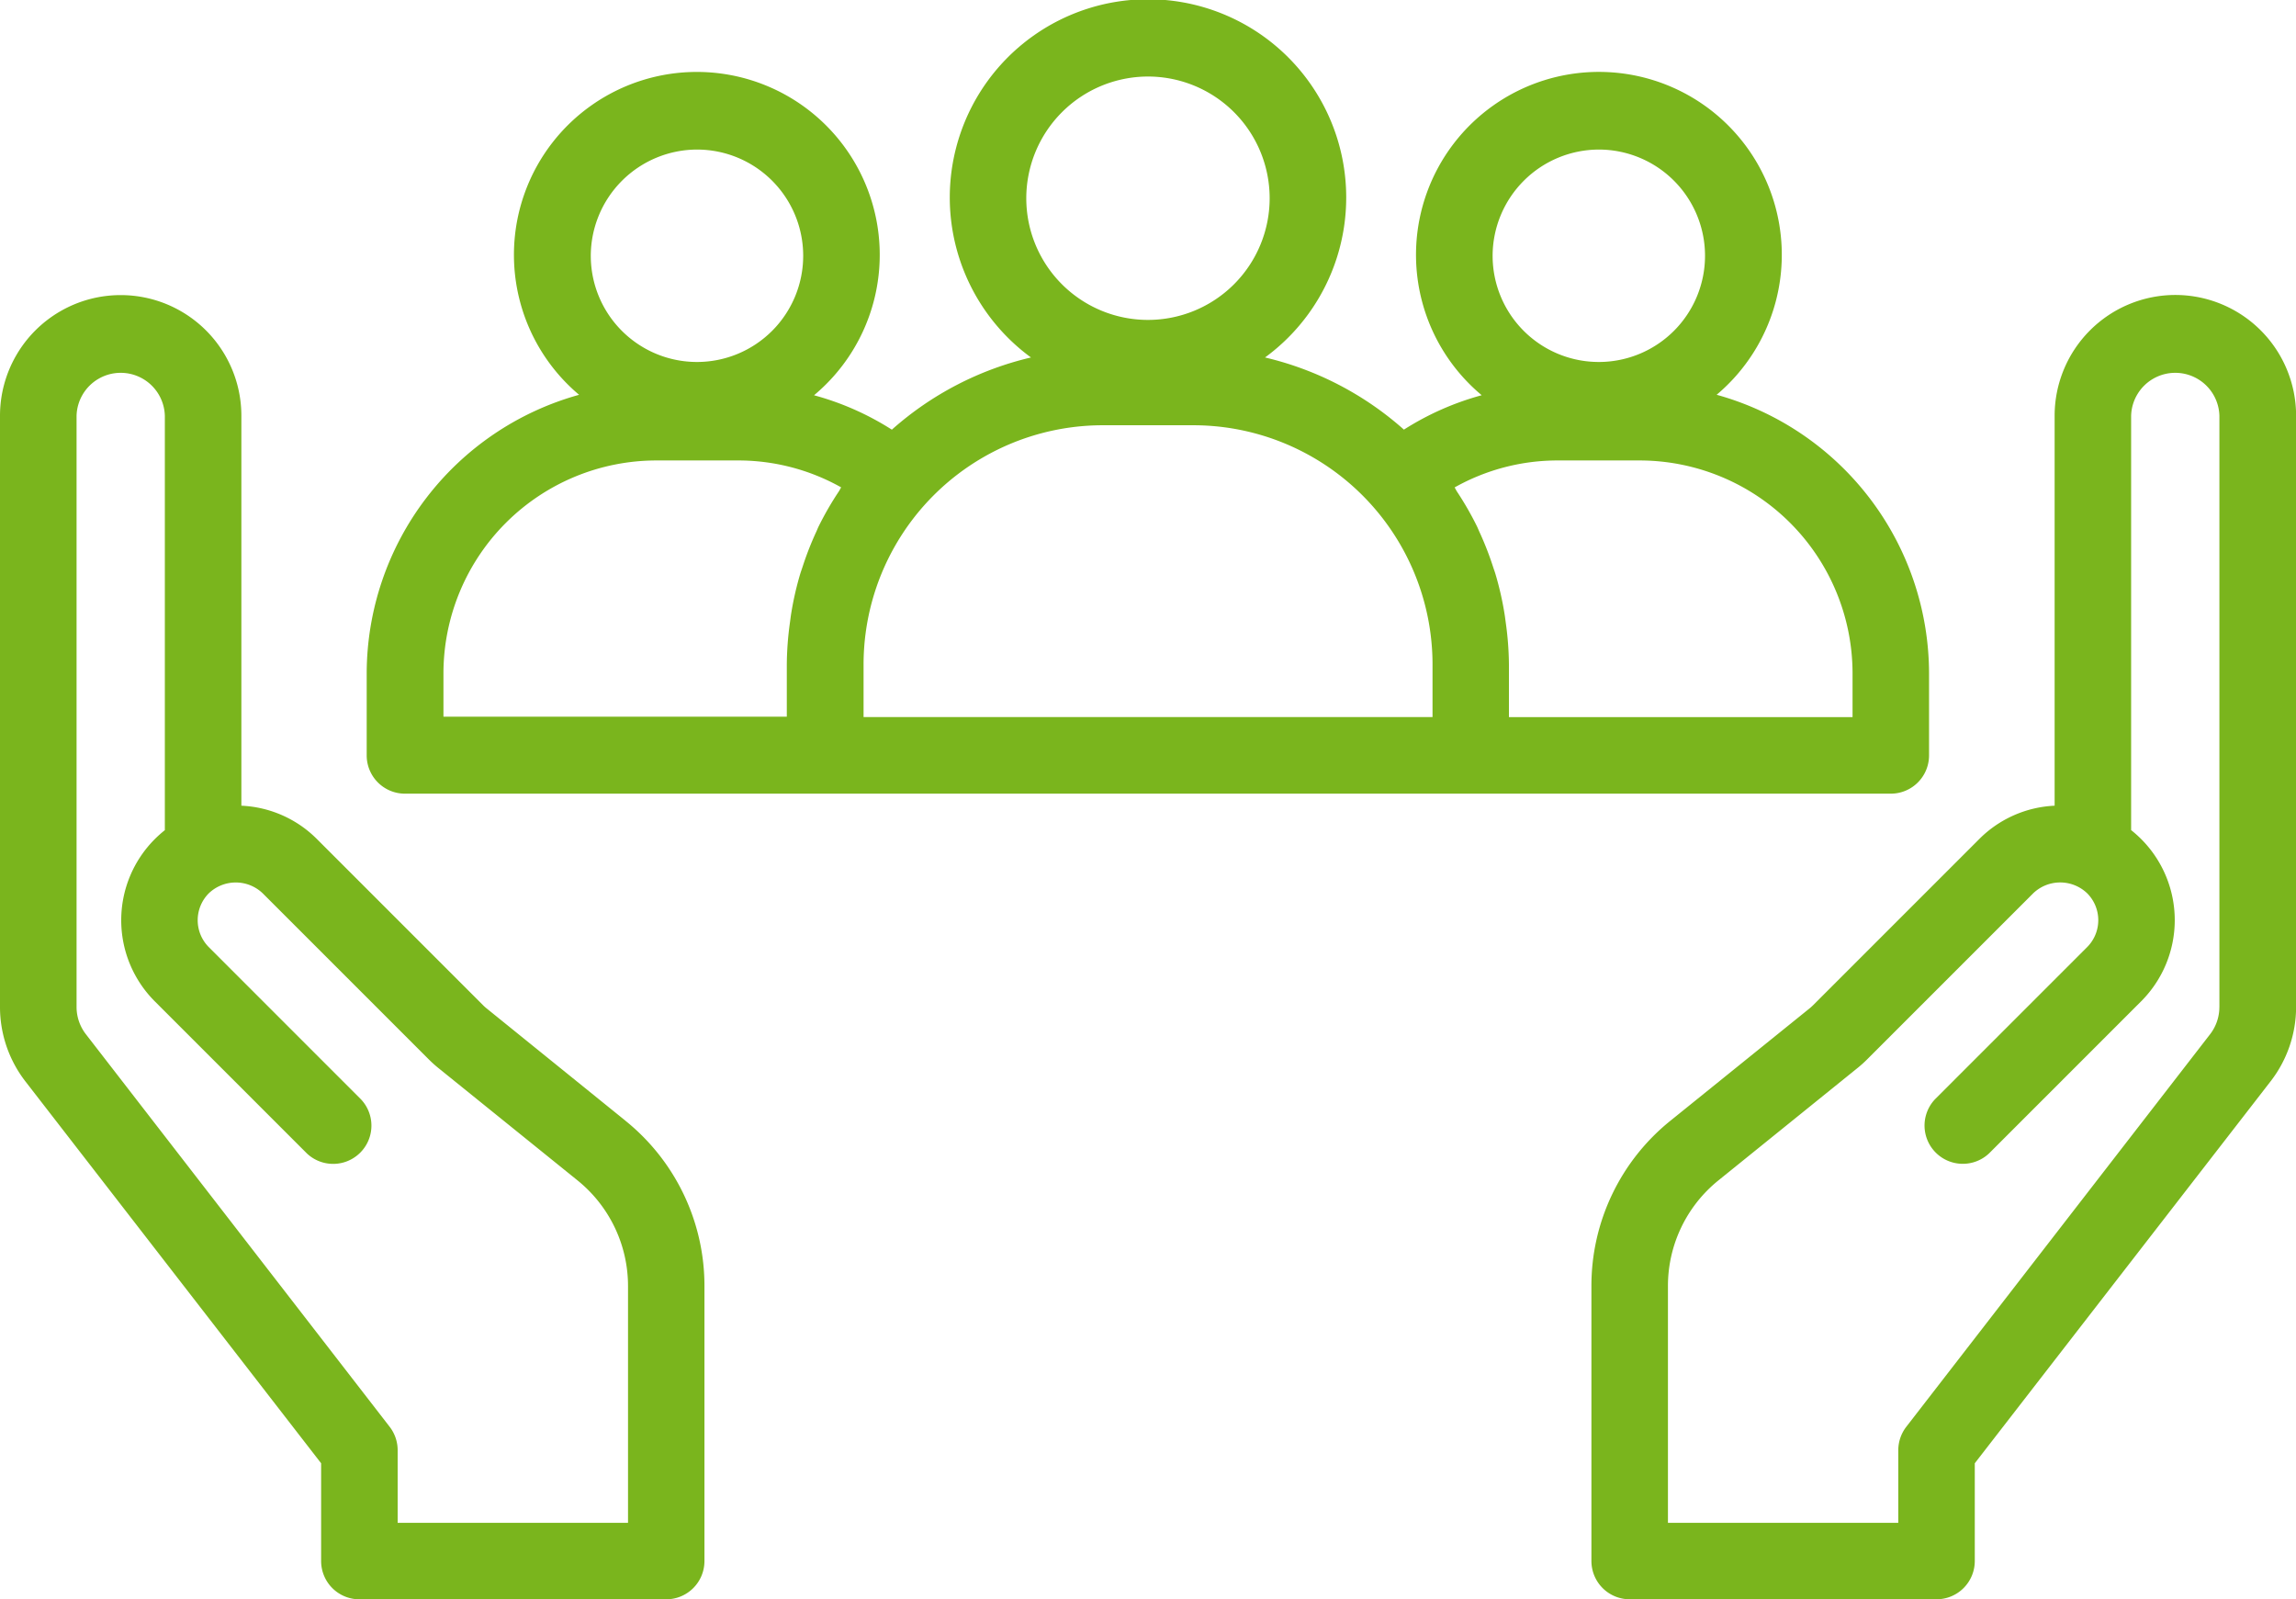
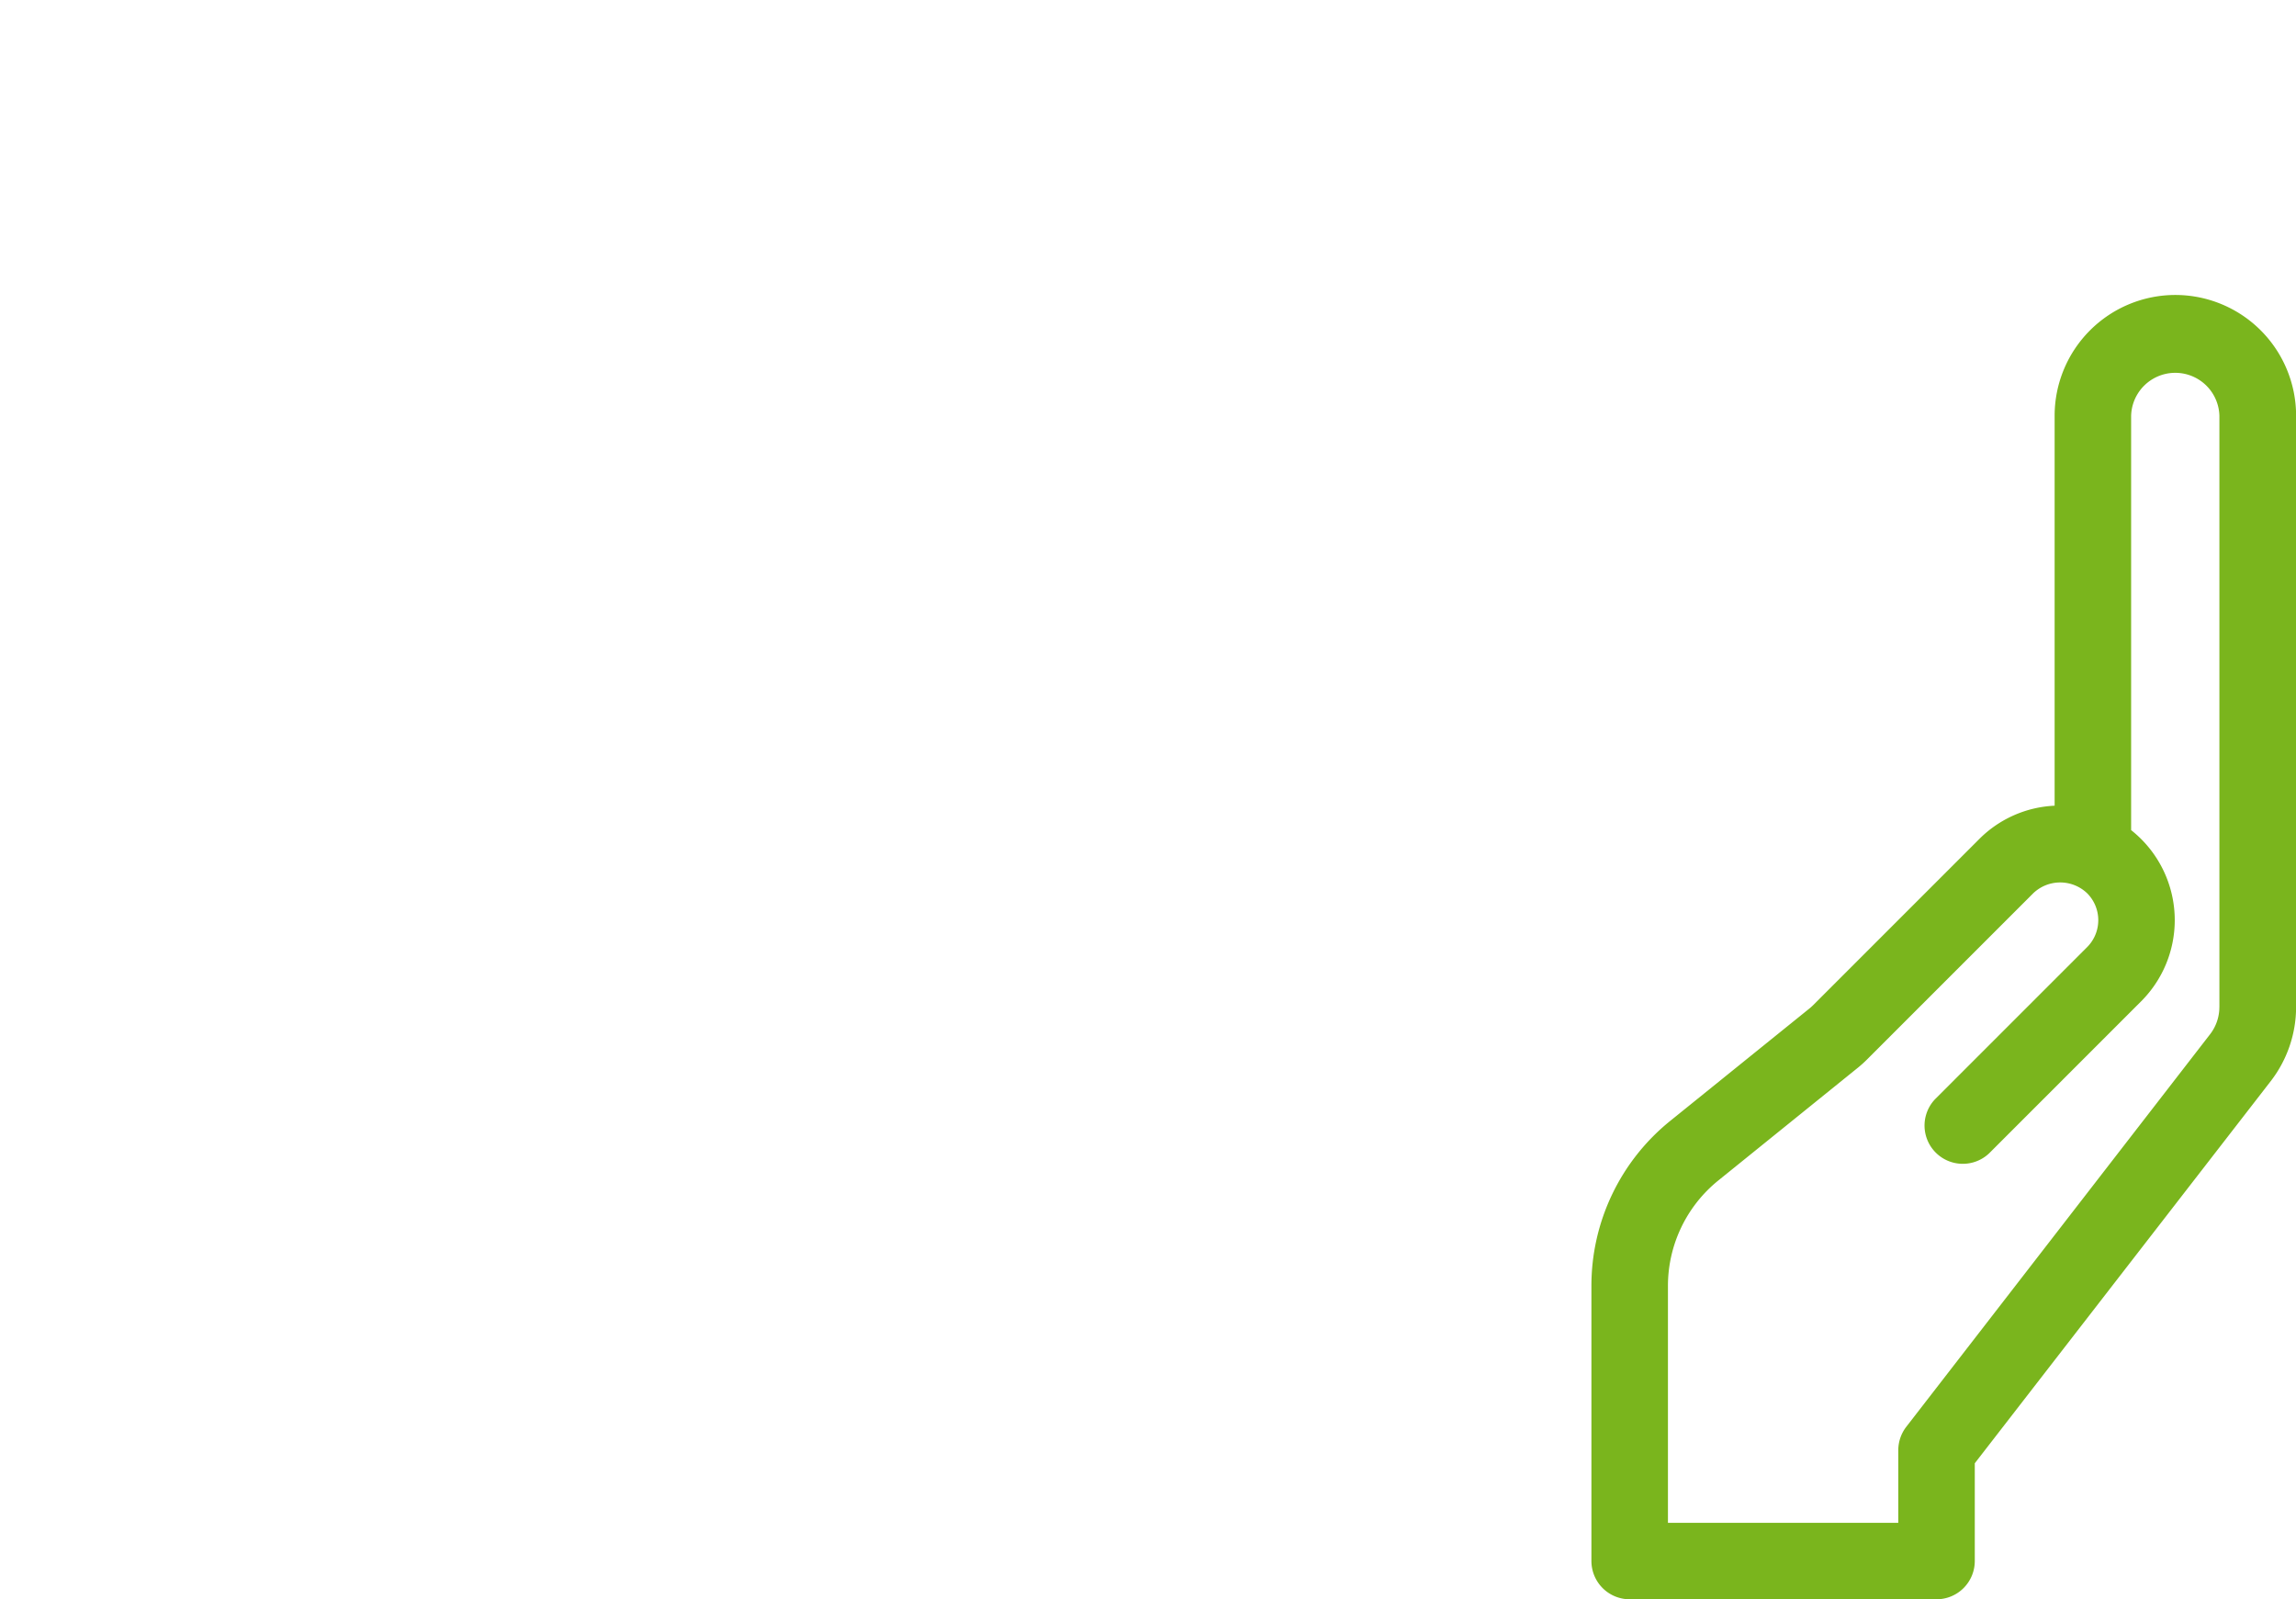
<svg xmlns="http://www.w3.org/2000/svg" width="71.342" height="49.692" viewBox="0 0 71.342 49.692">
  <g id="Grupo_761" data-name="Grupo 761" transform="translate(-2 -11.693)">
    <path id="Trazado_1905" data-name="Trazado 1905" d="M61.73,19.4a3.754,3.754,0,0,0-3.749,3.749V35.269a3.535,3.535,0,0,0-2.345,1.039l-5.165,5.165c-.032.031-.066.062-.093.084l-4.335,3.5A6.583,6.583,0,0,0,43.588,50.2v8.537a1.189,1.189,0,0,0,1.189,1.189h9.537A1.189,1.189,0,0,0,55.5,58.739V55.7L64.7,43.822a3.773,3.773,0,0,0,.784-2.294V23.154A3.754,3.754,0,0,0,61.73,19.4ZM63.1,41.528a1.379,1.379,0,0,1-.287.84l-9.442,12.2a1.193,1.193,0,0,0-.248.728V57.55H45.966V50.2a4.214,4.214,0,0,1,1.572-3.292L51.88,43.4a3.531,3.531,0,0,0,.272-.246l5.165-5.165a1.212,1.212,0,0,1,1.674,0,1.185,1.185,0,0,1,0,1.674l-4.724,4.724a1.189,1.189,0,0,0,1.681,1.681l4.724-4.724a3.566,3.566,0,0,0,0-5.037,3.757,3.757,0,0,0-.314-.28V23.154a1.372,1.372,0,0,1,2.743,0V41.528Z" transform="translate(7.861 1.458)" fill="#7ab51d" />
-     <path id="Trazado_1906" data-name="Trazado 1906" d="M21.437,45.059l-4.327-3.5c-.035-.029-.069-.059-.1-.091l-5.165-5.165A3.535,3.535,0,0,0,9.5,35.269V23.154a3.75,3.75,0,0,0-7.5,0V41.528a3.776,3.776,0,0,0,.784,2.3L11.978,55.7v3.038a1.189,1.189,0,0,0,1.189,1.189H22.7a1.189,1.189,0,0,0,1.189-1.189V50.2a6.586,6.586,0,0,0-2.456-5.143Zm.078,12.491H14.356V55.295a1.193,1.193,0,0,0-.248-.728l-9.441-12.2a1.382,1.382,0,0,1-.288-.841V23.154a1.372,1.372,0,0,1,2.743,0V36.029a3.749,3.749,0,0,0-.314.28,3.566,3.566,0,0,0,0,5.037l4.724,4.724a1.189,1.189,0,0,0,1.681-1.681L8.489,39.664a1.185,1.185,0,0,1,0-1.674,1.211,1.211,0,0,1,1.673,0l5.165,5.165a3.76,3.76,0,0,0,.28.253l4.334,3.5A4.217,4.217,0,0,1,21.514,50.2V57.55Z" transform="translate(0 1.458)" fill="#7ab51d" />
-     <path id="Trazado_1907" data-name="Trazado 1907" d="M60.128,35.163V32.612a9,9,0,0,0-6.6-8.653,5.683,5.683,0,1,0-7.3.014,8.756,8.756,0,0,0-2.417,1.069A9.9,9.9,0,0,0,39.495,22.8a6.159,6.159,0,1,0-7.272,0A9.9,9.9,0,0,0,27.9,25.043a8.754,8.754,0,0,0-2.418-1.069,5.683,5.683,0,1,0-7.3-.014,9,9,0,0,0-6.6,8.653v2.551a1.189,1.189,0,0,0,1.189,1.189H58.939a1.189,1.189,0,0,0,1.189-1.189ZM49.872,16.34a3.3,3.3,0,1,1-3.305,3.3A3.308,3.308,0,0,1,49.872,16.34ZM35.858,14.071a3.781,3.781,0,1,1-3.781,3.782A3.785,3.785,0,0,1,35.858,14.071ZM21.845,16.34a3.3,3.3,0,1,1-3.3,3.3A3.309,3.309,0,0,1,21.845,16.34ZM13.967,32.612A6.621,6.621,0,0,1,20.585,26H23.1a6.523,6.523,0,0,1,3.225.836c-.027.04-.045.085-.072.125a9.8,9.8,0,0,0-.634,1.1c-.022.046-.04.094-.061.14a9.791,9.791,0,0,0-.431,1.1c-.024.075-.052.149-.075.225a9.8,9.8,0,0,0-.28,1.23c-.014.087-.024.174-.036.262a9.819,9.819,0,0,0-.1,1.313v1.631H13.967Zm13.054-.269a7.435,7.435,0,0,1,7.448-7.437h2.779A7.435,7.435,0,0,1,44.7,32.342v1.631H27.021V32.342ZM57.75,33.974H47.074V32.342a9.81,9.81,0,0,0-.1-1.312c-.012-.088-.022-.177-.037-.265a9.774,9.774,0,0,0-.279-1.227c-.023-.078-.051-.153-.076-.23a9.773,9.773,0,0,0-.426-1.091c-.023-.051-.043-.1-.067-.153a9.81,9.81,0,0,0-.628-1.095c-.028-.042-.047-.089-.075-.131A6.523,6.523,0,0,1,48.612,26h2.52a6.621,6.621,0,0,1,6.619,6.608v1.362Z" transform="translate(1.812)" fill="#7ab51d" />
  </g>
</svg>